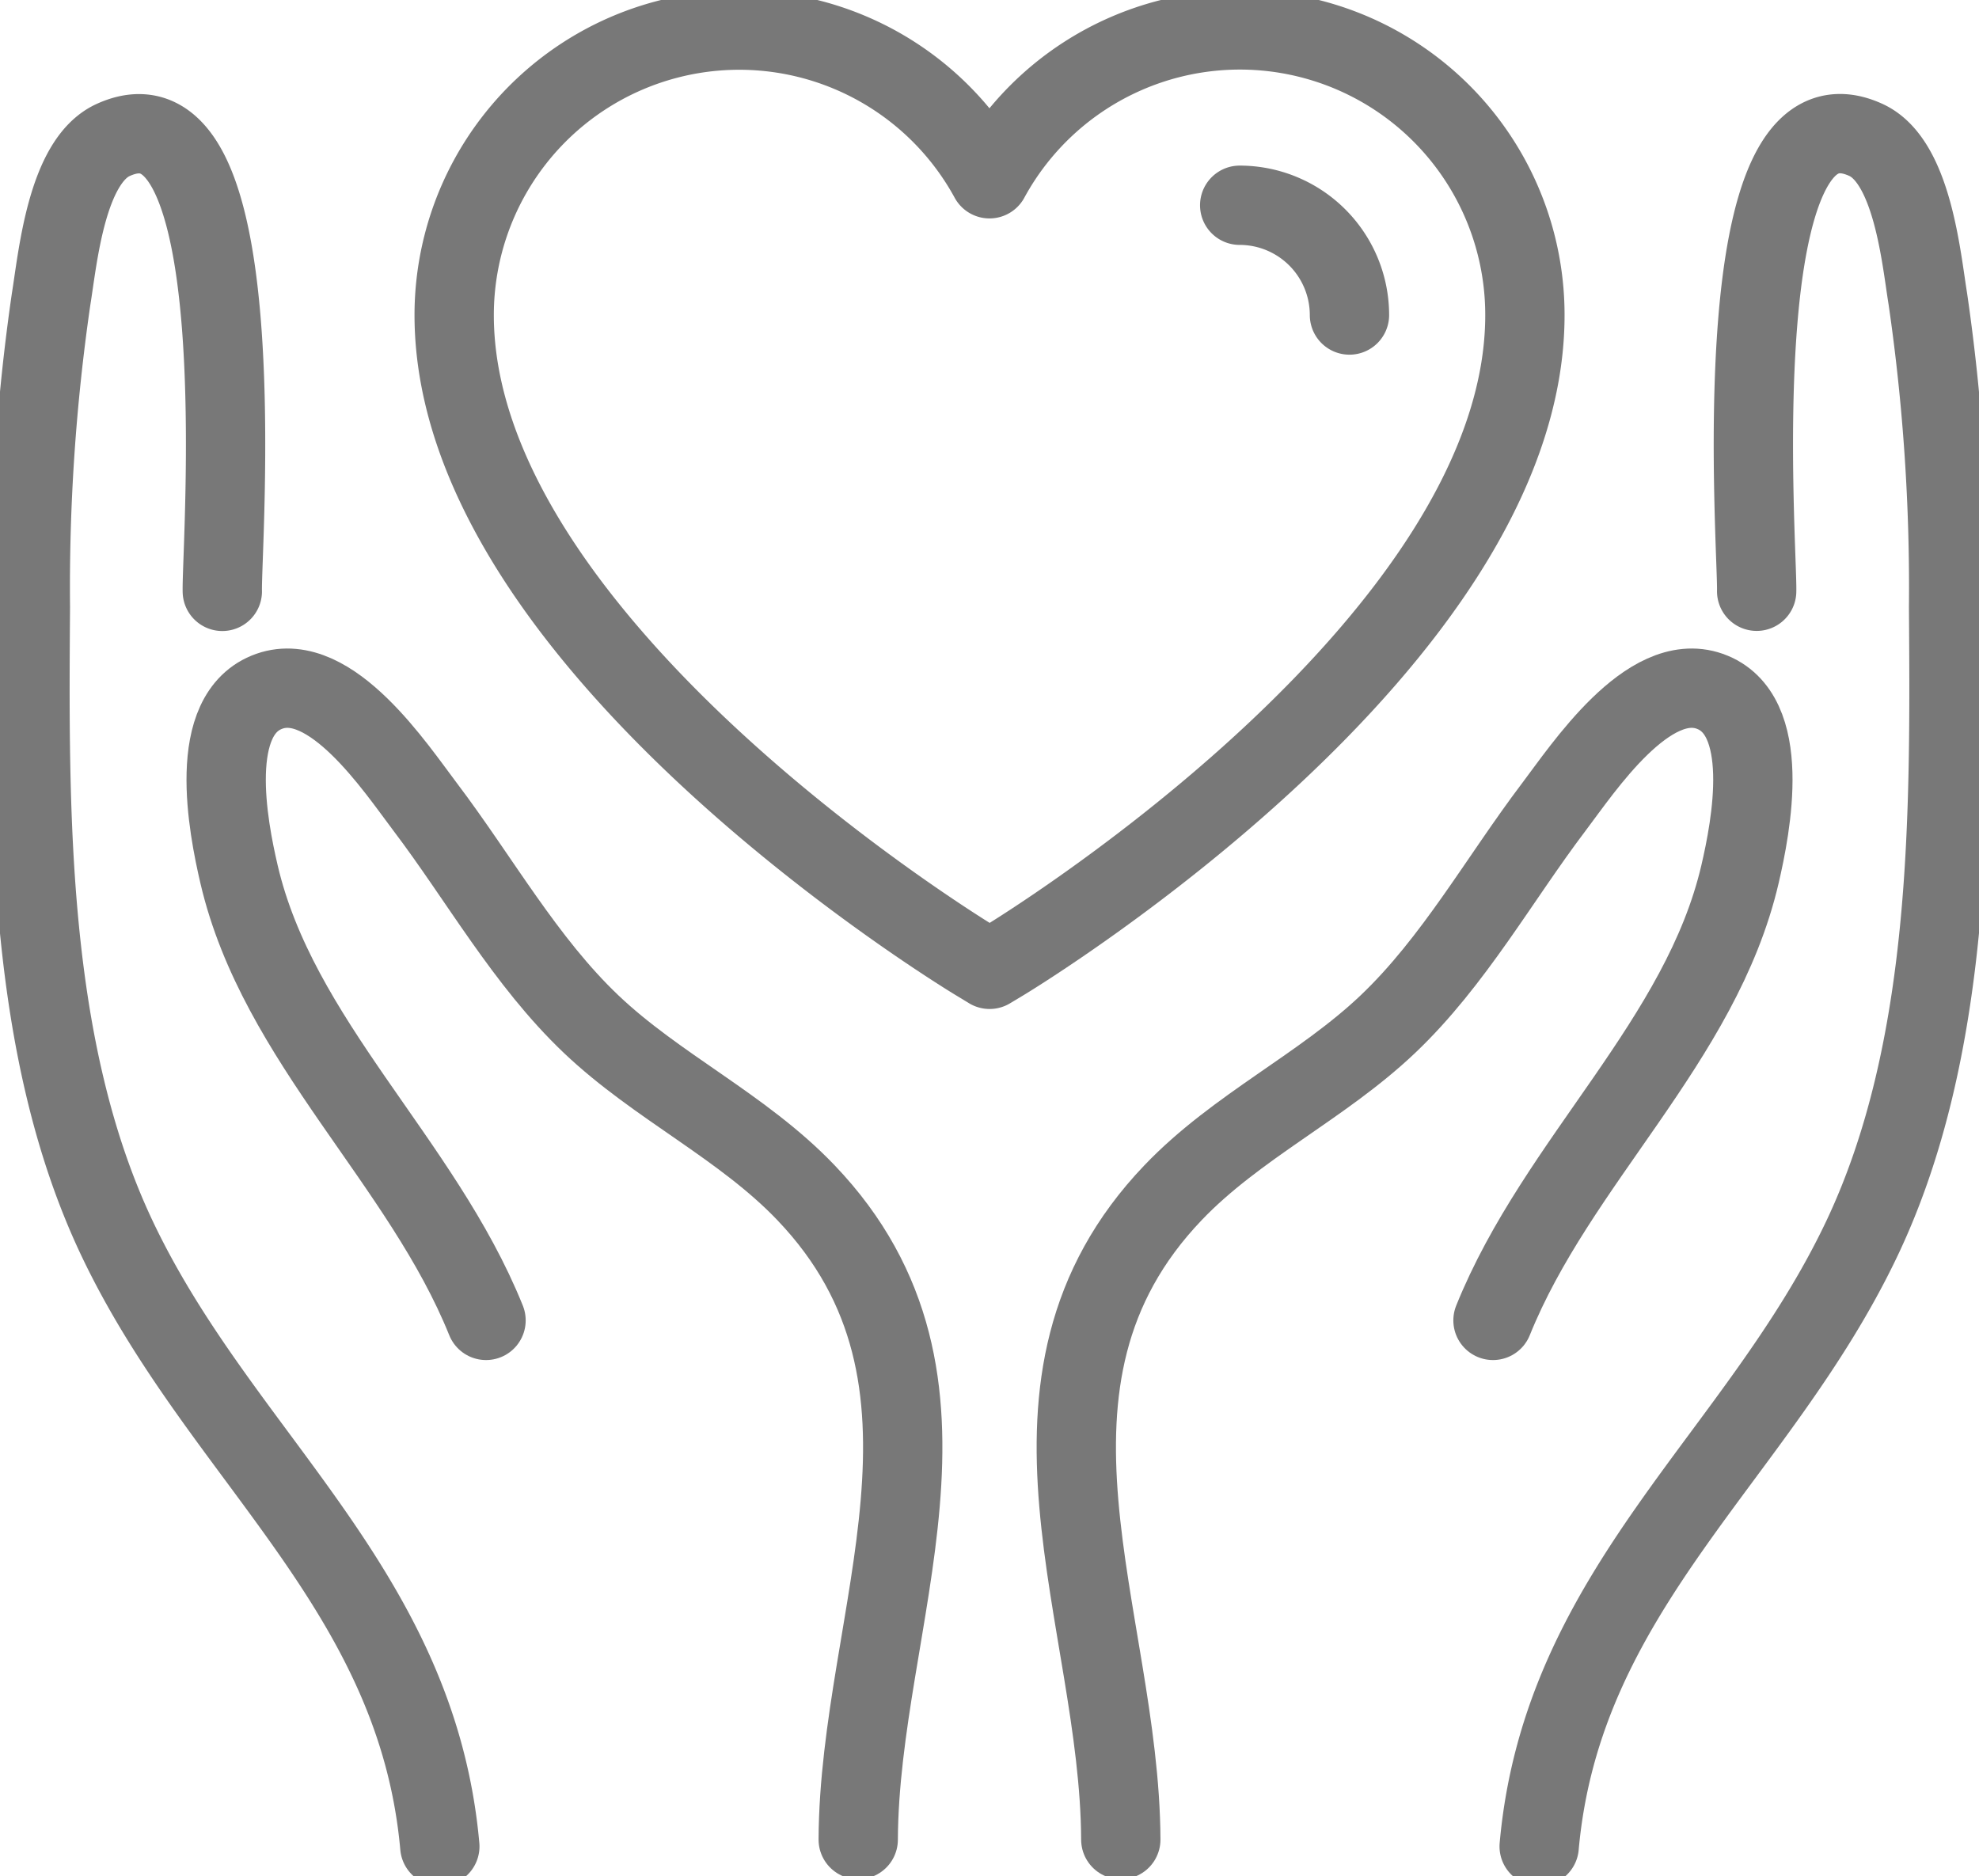
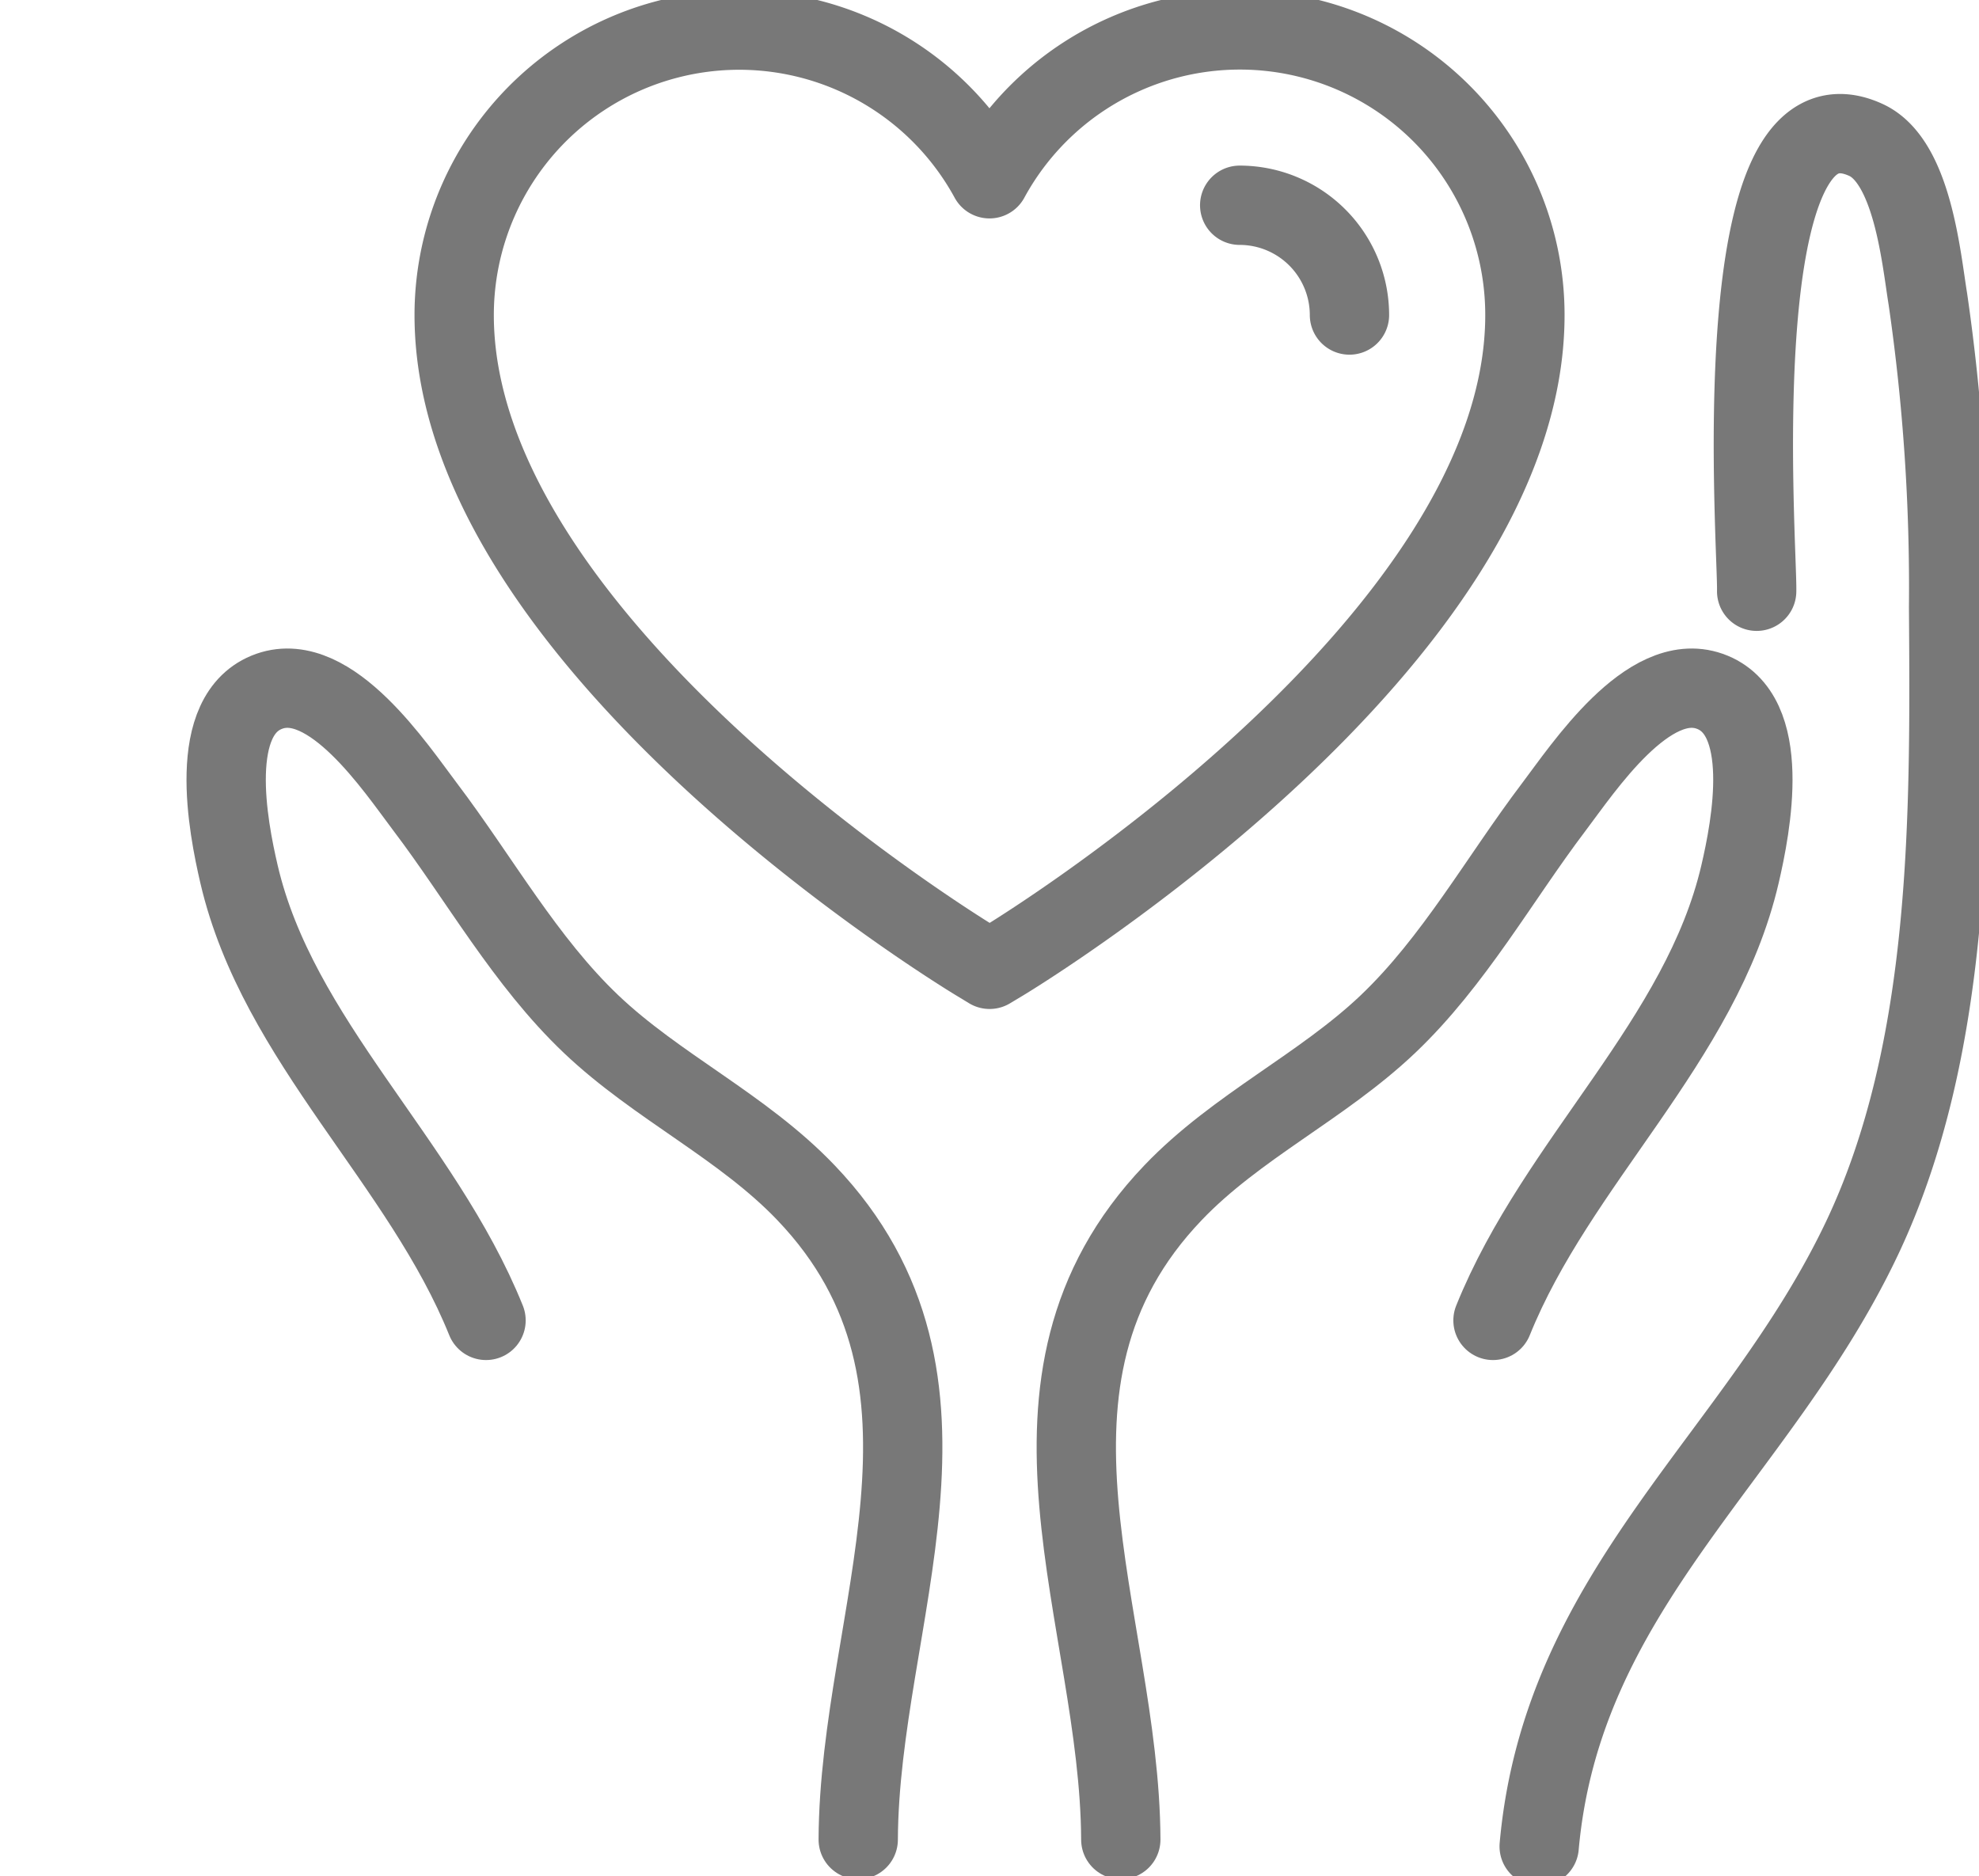
<svg xmlns="http://www.w3.org/2000/svg" width="74.855" height="70.977" viewBox="0 0 74.855 70.977">
  <defs>
    <clipPath id="clip-path">
      <rect id="Rectangle_272" data-name="Rectangle 272" width="74.855" height="70.977" fill="none" stroke="#787878" stroke-width="3" />
    </clipPath>
  </defs>
  <g id="ico-ontzorging" transform="translate(-50)">
    <g id="Group_403" data-name="Group 403" transform="translate(50)" clip-path="url(#clip-path)">
      <path id="Path_579" data-name="Path 579" d="M549.985,112.567c.873-9.754,8.273-14.721,12.2-22.981,3.416-7.184,3.341-16.112,3.286-23.9a75.857,75.857,0,0,0-.783-11.644c-.254-1.559-.581-5.221-2.346-6.026-5.462-2.491-4.089,15.434-4.131,17.073" transform="translate(-491.766 -42.724)" fill="none" stroke="#787878" stroke-linecap="round" stroke-linejoin="round" stroke-width="3" />
      <path id="Path_580" data-name="Path 580" d="M400.338,269.827c2.426-6.022,7.873-10.568,9.343-16.877.416-1.787,1.256-6.076-1.149-6.922-2.325-.817-4.784,2.913-5.891,4.375-2.063,2.724-3.786,5.849-6.28,8.219s-5.726,3.866-8.123,6.373c-6.833,7.147-2.014,16.07-1.978,24.471" transform="translate(-343.866 -219.881)" fill="none" stroke="#787878" stroke-linecap="round" stroke-linejoin="round" stroke-width="3" />
      <path id="Path_581" data-name="Path 581" d="M182.05,45.941C181.243,45.452,162.3,33.817,162.3,21.5a10.781,10.781,0,0,1,20.248-5.158A10.781,10.781,0,0,1,202.8,21.5c0,12.322-18.941,23.957-19.748,24.446l-.5.3Z" transform="translate(-145.121 -9.58)" fill="none" stroke="#787878" stroke-linecap="round" stroke-linejoin="round" stroke-width="3" />
      <path id="Path_582" data-name="Path 582" d="M443,73.341a4.156,4.156,0,0,1,4.152,4.152" transform="translate(-396.109 -65.577)" fill="none" stroke="#787878" stroke-linecap="round" stroke-linejoin="round" stroke-width="3" />
-       <path id="Path_583" data-name="Path 583" d="M26.216,112.567c-.873-9.754-8.274-14.721-12.2-22.981C10.6,82.4,10.674,73.473,10.729,65.69a75.858,75.858,0,0,1,.783-11.644c.254-1.559.581-5.221,2.346-6.026,5.462-2.491,4.088,15.434,4.131,17.073" transform="translate(-9.58 -42.724)" fill="none" stroke="#787878" stroke-linecap="round" stroke-linejoin="round" stroke-width="3" />
      <path id="Path_584" data-name="Path 584" d="M90.636,269.827c-2.426-6.022-7.873-10.568-9.343-16.877-.416-1.787-1.256-6.076,1.149-6.922,2.325-.817,4.784,2.913,5.891,4.375,2.063,2.724,3.786,5.849,6.28,8.219s5.726,3.866,8.123,6.373c6.833,7.147,2.014,16.07,1.978,24.471" transform="translate(-72.252 -219.881)" fill="none" stroke="#787878" stroke-linecap="round" stroke-linejoin="round" stroke-width="3" />
    </g>
  </g>
</svg>